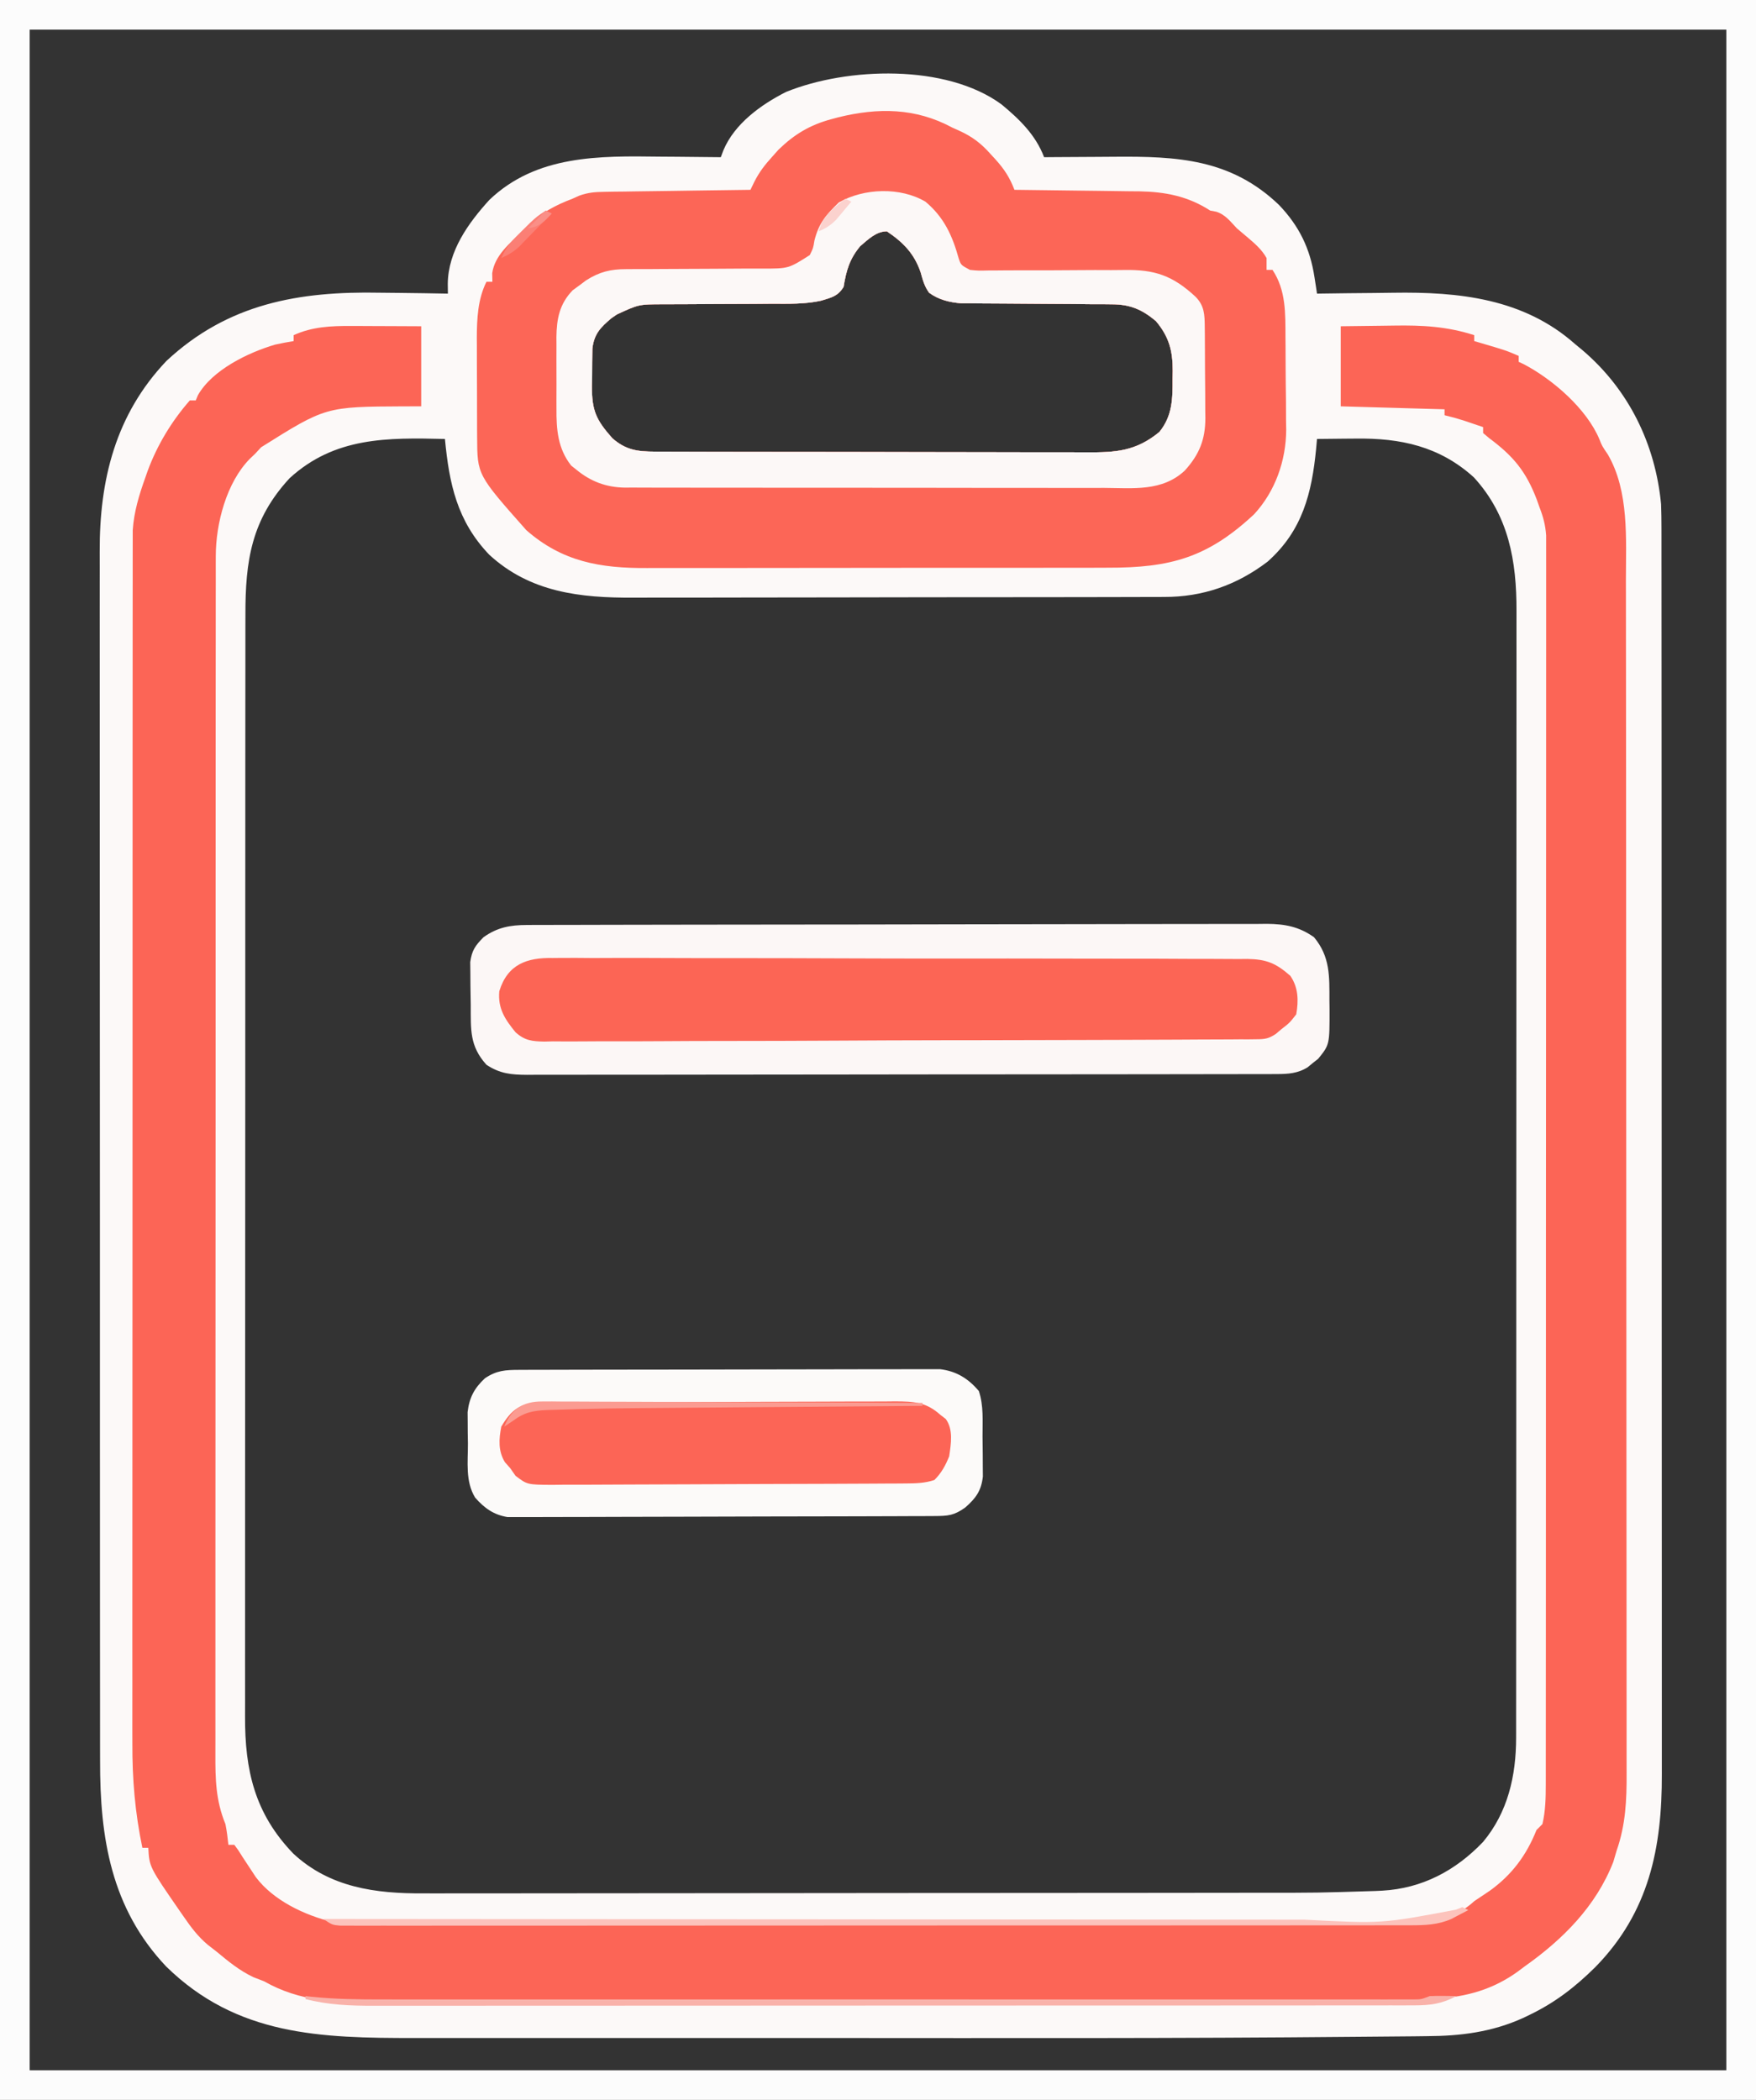
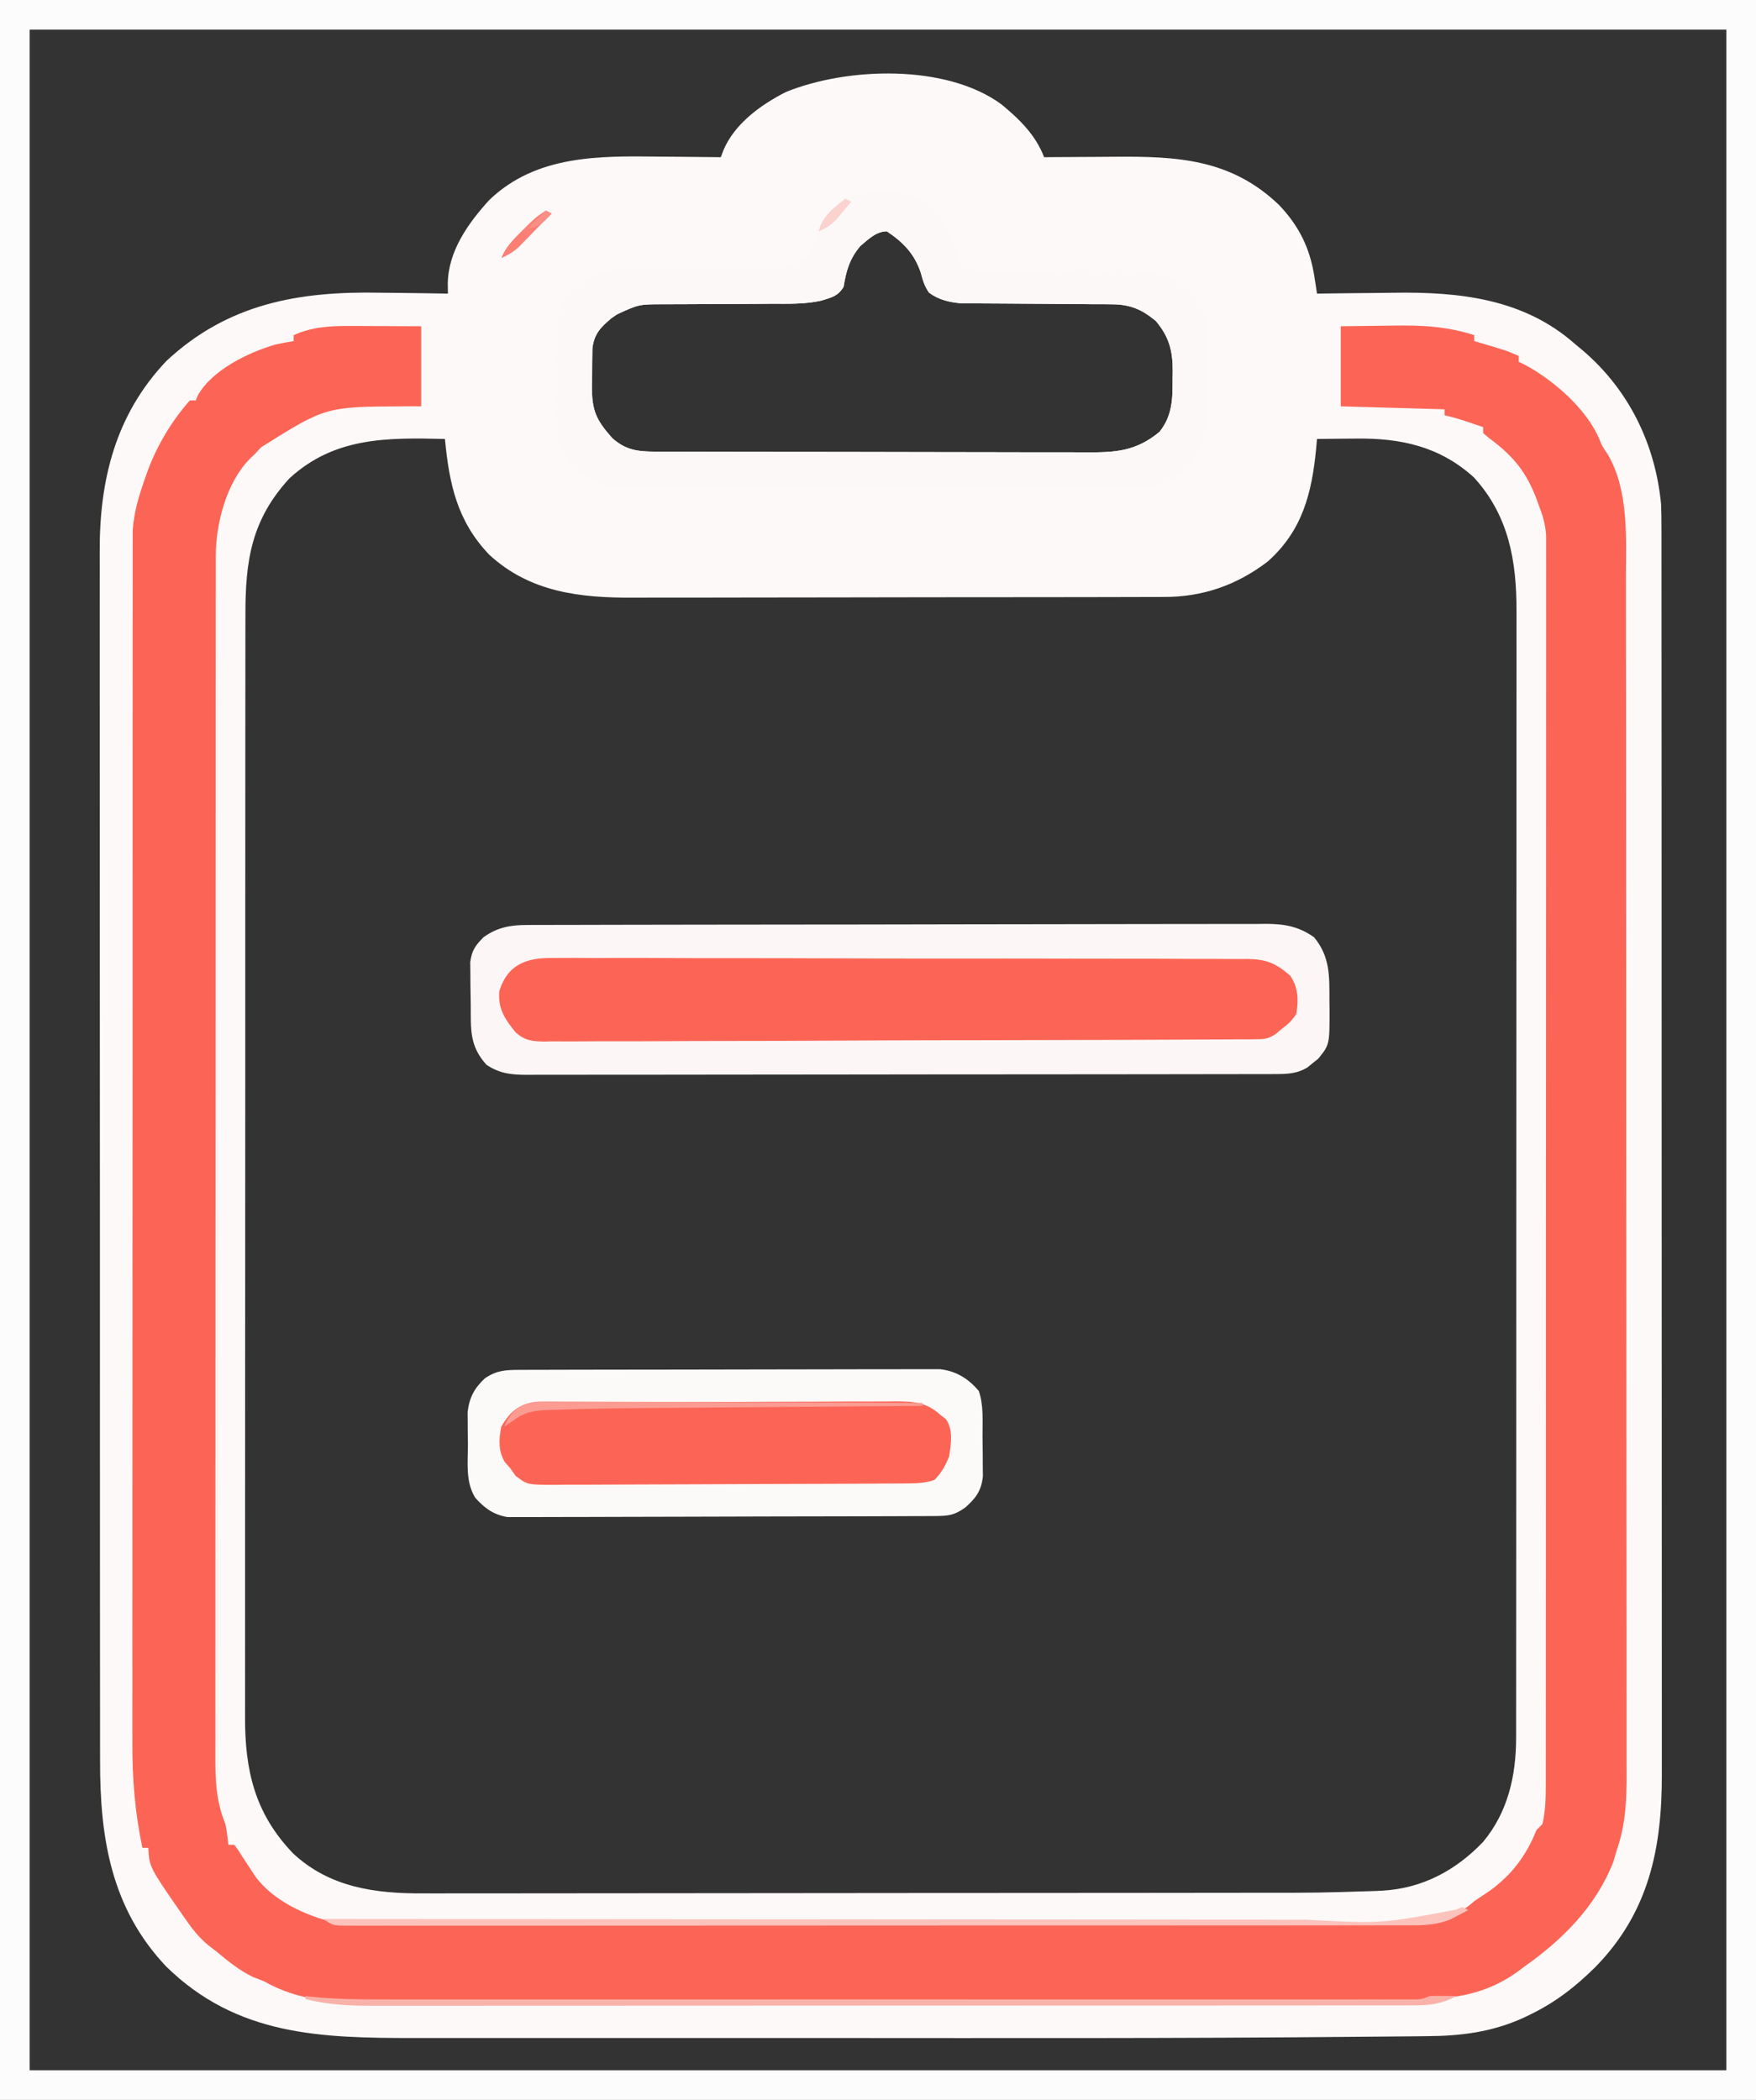
<svg xmlns="http://www.w3.org/2000/svg" version="1.1" width="592" height="708">
  <rect width="100%" height="100%" fill="#333333" stroke="none" />
  <path d="M0 0 C6.121 5.056 11.529 10.328 14.375 17.812 C15.61 17.802 16.844 17.792 18.116 17.781 C22.755 17.744 27.394 17.721 32.032 17.703 C34.029 17.693 36.026 17.679 38.023 17.662 C59.301 17.48 77.353 18.4 93.531 33.875 C100.302 40.949 104.021 48.489 105.508 58.168 C105.757 59.762 105.757 59.762 106.012 61.387 C106.132 62.188 106.252 62.988 106.375 63.812 C106.926 63.804 107.477 63.795 108.045 63.786 C113.87 63.696 119.696 63.636 125.522 63.593 C127.685 63.573 129.849 63.546 132.012 63.511 C154.205 63.161 176.048 65.443 193.375 80.812 C194.196 81.492 195.017 82.171 195.863 82.871 C211.451 96.14 220.438 114.479 222.375 134.812 C222.462 137.449 222.512 140.057 222.504 142.692 C222.505 143.447 222.507 144.201 222.509 144.979 C222.514 147.498 222.511 150.017 222.509 152.536 C222.511 154.365 222.513 156.193 222.516 158.021 C222.522 163.038 222.522 168.056 222.52 173.073 C222.52 178.487 222.526 183.901 222.53 189.315 C222.539 199.92 222.541 210.525 222.542 221.129 C222.543 229.751 222.545 238.373 222.548 246.995 C222.557 271.447 222.561 295.899 222.56 320.35 C222.56 322.327 222.56 322.327 222.56 324.344 C222.56 326.324 222.56 326.324 222.56 328.343 C222.56 349.724 222.569 371.106 222.583 392.487 C222.598 414.448 222.605 436.409 222.604 458.37 C222.604 470.697 222.606 483.023 222.617 495.35 C222.626 505.846 222.628 516.343 222.622 526.839 C222.618 532.192 222.618 537.544 222.627 542.897 C222.635 547.803 222.633 552.71 222.625 557.616 C222.623 559.385 222.625 561.153 222.63 562.922 C222.704 587.839 218.325 609.517 200.242 627.996 C193.419 634.757 186.6 640.027 177.938 644.188 C177.27 644.509 176.603 644.831 175.916 645.163 C165.35 649.95 154.902 651.265 143.395 651.32 C141.974 651.337 140.553 651.354 139.133 651.373 C135.155 651.422 131.178 651.45 127.201 651.475 C124.589 651.492 121.978 651.516 119.367 651.54 C59.6 652.108 -0.176 651.963 -59.945 651.942 C-72.776 651.937 -85.606 651.938 -98.437 651.943 C-113.547 651.948 -128.657 651.95 -143.767 651.947 C-145.378 651.947 -146.988 651.947 -148.598 651.946 C-149.389 651.946 -150.181 651.946 -150.996 651.946 C-156.513 651.945 -162.03 651.946 -167.547 651.949 C-174.238 651.952 -180.93 651.951 -187.621 651.946 C-191.018 651.943 -194.415 651.942 -197.812 651.945 C-229.553 651.969 -257.762 651.215 -281.625 627.812 C-300.196 608.169 -303.947 584.425 -303.886 558.457 C-303.889 556.633 -303.893 554.809 -303.897 552.985 C-303.908 548.008 -303.905 543.031 -303.901 538.054 C-303.899 532.673 -303.908 527.292 -303.915 521.911 C-303.928 511.382 -303.93 500.854 -303.927 490.325 C-303.926 481.764 -303.927 473.204 -303.932 464.643 C-303.932 463.423 -303.933 462.202 -303.933 460.945 C-303.935 458.466 -303.936 455.987 -303.937 453.508 C-303.948 430.28 -303.946 407.052 -303.94 383.824 C-303.934 362.593 -303.946 341.362 -303.965 320.131 C-303.984 298.308 -303.992 276.484 -303.989 254.661 C-303.987 242.418 -303.989 230.176 -304.003 217.933 C-304.015 207.511 -304.017 197.09 -304.005 186.668 C-303.999 181.356 -303.998 176.044 -304.01 170.731 C-304.02 165.859 -304.017 160.988 -304.003 156.116 C-304.001 154.362 -304.003 152.609 -304.011 150.855 C-304.114 126.635 -298.689 104.569 -281.492 86.484 C-260.774 67.177 -236.922 62.952 -209.438 63.5 C-207.212 63.525 -204.986 63.548 -202.76 63.568 C-197.381 63.623 -192.003 63.706 -186.625 63.812 C-186.639 62.715 -186.652 61.617 -186.667 60.486 C-186.542 49.475 -179.777 40.043 -172.625 32.188 C-156.773 17.05 -135.603 17.353 -115.125 17.625 C-113.126 17.64 -111.128 17.654 -109.129 17.666 C-104.294 17.699 -99.46 17.75 -94.625 17.812 C-94.185 16.65 -94.185 16.65 -93.736 15.464 C-89.982 6.504 -81.042 0.066 -72.625 -4.188 C-51.983 -12.567 -18.68 -13.701 0 0 Z M-47.625 47.812 C-51.245 52.136 -52.335 56.097 -53.23 61.543 C-55.199 64.747 -57.309 65.105 -60.818 66.198 C-66.298 67.398 -71.831 67.232 -77.418 67.219 C-79.412 67.235 -81.405 67.252 -83.399 67.269 C-87.574 67.301 -91.749 67.307 -95.924 67.318 C-99.378 67.328 -102.831 67.343 -106.285 67.373 C-108.866 67.395 -111.447 67.403 -114.028 67.397 C-122.253 67.409 -122.253 67.409 -129.625 70.812 C-130.228 71.224 -130.832 71.635 -131.453 72.059 C-135.211 75.208 -137.357 77.446 -137.916 82.375 C-137.965 85.479 -137.996 88.582 -138 91.688 C-138.024 92.764 -138.049 93.84 -138.074 94.949 C-138.105 103.285 -136.659 106.39 -131.188 112.562 C-126.635 116.56 -122.737 117.063 -116.776 117.08 C-115.761 117.087 -115.761 117.087 -114.726 117.094 C-112.466 117.106 -110.206 117.105 -107.946 117.103 C-106.323 117.109 -104.7 117.116 -103.076 117.123 C-98.671 117.141 -94.266 117.146 -89.861 117.147 C-87.107 117.148 -84.354 117.153 -81.6 117.158 C-71.988 117.177 -62.376 117.185 -52.764 117.183 C-43.813 117.182 -34.861 117.203 -25.909 117.235 C-18.218 117.261 -10.526 117.271 -2.834 117.27 C1.757 117.27 6.348 117.275 10.939 117.297 C15.259 117.316 19.579 117.316 23.899 117.302 C25.481 117.299 27.063 117.304 28.644 117.316 C38.548 117.387 45.362 116.953 53.25 110.438 C57.696 104.945 57.714 99.136 57.688 92.375 C57.704 91.555 57.72 90.734 57.736 89.889 C57.742 83.11 56.528 78.372 52.062 73.062 C47.383 69.145 43.385 67.442 37.281 67.412 C35.509 67.392 35.509 67.392 33.701 67.371 C32.439 67.371 31.176 67.371 29.875 67.371 C27.875 67.351 25.875 67.331 23.875 67.31 C21.083 67.284 18.291 67.272 15.499 67.26 C10.613 67.238 5.727 67.206 0.842 67.158 C-1.756 67.134 -4.353 67.119 -6.951 67.115 C-8.723 67.099 -8.723 67.099 -10.531 67.084 C-11.566 67.079 -12.6 67.075 -13.666 67.071 C-17.614 66.726 -21.171 65.879 -24.398 63.512 C-25.982 61.318 -26.523 59.227 -27.25 56.625 C-29.404 50.298 -33.126 46.517 -38.625 42.812 C-42.263 42.812 -44.952 45.553 -47.625 47.812 Z M-240.004 126.055 C-252.859 139.994 -254.933 153.862 -254.886 172.189 C-254.889 173.847 -254.893 175.504 -254.897 177.162 C-254.908 181.697 -254.905 186.233 -254.901 190.769 C-254.899 195.668 -254.908 200.567 -254.915 205.467 C-254.928 215.058 -254.93 224.648 -254.927 234.239 C-254.926 242.037 -254.927 249.835 -254.932 257.632 C-254.932 258.743 -254.933 259.853 -254.933 260.998 C-254.935 263.254 -254.936 265.51 -254.937 267.767 C-254.948 288.918 -254.946 310.07 -254.94 331.221 C-254.934 350.56 -254.946 369.898 -254.965 389.237 C-254.984 409.106 -254.992 428.975 -254.989 448.845 C-254.987 459.995 -254.989 471.145 -255.003 482.295 C-255.015 491.787 -255.017 501.28 -255.005 510.772 C-254.999 515.612 -254.998 520.452 -255.01 525.292 C-255.02 529.73 -255.017 534.166 -255.003 538.603 C-255.001 540.202 -255.003 541.801 -255.011 543.4 C-255.097 561.752 -251.716 576.307 -238.746 589.762 C-226.477 601.188 -211.039 603.289 -194.814 603.18 C-192.838 603.185 -192.838 603.185 -190.823 603.19 C-187.211 603.198 -183.598 603.189 -179.986 603.175 C-176.073 603.164 -172.16 603.171 -168.247 603.175 C-160.597 603.181 -152.947 603.171 -145.296 603.155 C-136.367 603.137 -127.438 603.136 -118.509 603.135 C-102.562 603.134 -86.614 603.118 -70.667 603.094 C-55.233 603.071 -39.799 603.056 -24.365 603.053 C-23.415 603.053 -22.466 603.052 -21.487 603.052 C-19.573 603.052 -17.659 603.051 -15.746 603.051 C-14.801 603.051 -13.857 603.05 -12.884 603.05 C-11.942 603.05 -11 603.05 -10.029 603.049 C4.731 603.046 19.492 603.034 34.252 603.022 C39.58 603.018 44.907 603.014 50.234 603.011 C58.693 603.007 67.152 602.999 75.611 602.985 C79.47 602.978 83.328 602.973 87.187 602.972 C106.602 602.982 106.602 602.982 126.005 602.377 C126.79 602.34 127.576 602.303 128.386 602.264 C141.819 601.507 153.097 595.53 162.375 585.812 C170.726 575.799 173.496 563.529 173.504 550.717 C173.506 549.693 173.506 549.693 173.509 548.65 C173.514 546.371 173.511 544.093 173.509 541.814 C173.511 540.162 173.513 538.509 173.516 536.856 C173.522 532.319 173.522 527.782 173.52 523.245 C173.52 518.35 173.526 513.455 173.53 508.559 C173.539 498.971 173.541 489.383 173.542 479.794 C173.543 472.001 173.545 464.207 173.548 456.413 C173.557 434.314 173.561 412.216 173.56 390.118 C173.56 388.927 173.56 387.735 173.56 386.508 C173.56 385.315 173.56 384.123 173.56 382.894 C173.56 363.563 173.569 344.232 173.583 324.901 C173.598 305.051 173.605 285.201 173.604 265.351 C173.604 254.207 173.606 243.063 173.617 231.919 C173.626 222.432 173.628 212.944 173.622 203.457 C173.618 198.617 173.618 193.778 173.627 188.938 C173.635 184.505 173.633 180.071 173.625 175.638 C173.623 174.037 173.625 172.436 173.63 170.835 C173.685 153.99 171.028 138.607 159.25 125.75 C147.681 115.266 134.5 112.482 119.438 112.688 C118.181 112.697 116.925 112.706 115.631 112.715 C112.545 112.738 109.46 112.771 106.375 112.812 C106.228 114.462 106.228 114.462 106.078 116.145 C104.624 131.095 101.476 143.705 89.762 154.141 C79.35 162.093 67.808 166.133 54.738 166.08 C53.905 166.084 53.073 166.089 52.215 166.094 C49.444 166.106 46.673 166.105 43.902 166.103 C41.907 166.109 39.913 166.116 37.918 166.123 C32.51 166.141 27.103 166.146 21.695 166.147 C18.311 166.148 14.926 166.153 11.542 166.158 C-0.284 166.177 -12.109 166.185 -23.935 166.183 C-34.928 166.182 -45.92 166.203 -56.913 166.235 C-66.373 166.261 -75.833 166.271 -85.293 166.27 C-90.933 166.27 -96.573 166.275 -102.213 166.297 C-107.525 166.316 -112.837 166.316 -118.149 166.302 C-120.087 166.299 -122.025 166.304 -123.963 166.316 C-141.972 166.422 -158.902 164.553 -172.711 151.816 C-183.558 140.46 -186.189 127.874 -187.625 112.812 C-207.036 112.353 -224.788 112.116 -240.004 126.055 Z " fill="#FCF9F8" transform="translate(337.625,35.188)" />
  <path d="M0 0 C1.017 0.002 1.017 0.002 2.055 0.004 C4.194 0.01 6.333 0.022 8.473 0.035 C9.934 0.04 11.396 0.045 12.857 0.049 C16.417 0.059 19.976 0.079 23.535 0.098 C23.535 9.008 23.535 17.918 23.535 27.098 C20.565 27.102 20.565 27.102 17.535 27.105 C-8.657 27.229 -8.657 27.229 -30.422 40.891 C-31.096 41.619 -31.77 42.347 -32.465 43.098 C-33.337 43.927 -33.337 43.927 -34.227 44.773 C-42.133 52.799 -45.712 66.638 -45.719 77.587 C-45.723 78.311 -45.726 79.036 -45.729 79.783 C-45.737 82.206 -45.731 84.628 -45.726 87.051 C-45.729 88.808 -45.732 90.565 -45.737 92.322 C-45.747 97.146 -45.745 101.97 -45.741 106.793 C-45.738 111.997 -45.747 117.201 -45.755 122.405 C-45.768 132.599 -45.77 142.792 -45.767 152.986 C-45.765 161.271 -45.767 169.556 -45.771 177.841 C-45.772 179.02 -45.773 180.198 -45.773 181.413 C-45.774 183.807 -45.776 186.202 -45.777 188.597 C-45.788 211.058 -45.786 233.519 -45.779 255.98 C-45.774 276.53 -45.786 297.081 -45.805 317.631 C-45.824 338.73 -45.832 359.829 -45.828 380.928 C-45.827 392.774 -45.829 404.62 -45.843 416.467 C-45.855 426.551 -45.856 436.636 -45.844 446.721 C-45.838 451.866 -45.837 457.012 -45.849 462.157 C-45.86 466.869 -45.857 471.58 -45.843 476.291 C-45.84 477.994 -45.843 479.698 -45.851 481.401 C-45.888 489.838 -45.739 497.173 -42.465 505.098 C-41.993 507.436 -41.717 509.723 -41.465 512.098 C-40.805 512.098 -40.145 512.098 -39.465 512.098 C-38.168 513.82 -38.168 513.82 -36.715 516.16 C-35.634 517.807 -34.551 519.453 -33.465 521.098 C-33.057 521.716 -32.65 522.335 -32.23 522.973 C-26.315 530.859 -15.817 535.793 -6.465 538.098 C-3.213 538.393 -3.213 538.393 0.147 538.352 C1.444 538.358 2.74 538.364 4.076 538.37 C5.503 538.366 6.93 538.362 8.356 538.358 C9.881 538.361 11.406 538.365 12.932 538.37 C17.115 538.38 21.298 538.378 25.482 538.374 C29.997 538.371 34.511 538.38 39.026 538.388 C47.869 538.401 56.711 538.402 65.553 538.4 C72.741 538.398 79.929 538.4 87.117 538.404 C88.14 538.405 89.163 538.405 90.217 538.406 C92.296 538.407 94.374 538.408 96.452 538.41 C115.944 538.421 135.436 538.418 154.928 538.412 C172.756 538.407 190.583 538.418 208.411 538.437 C226.719 538.457 245.028 538.465 263.337 538.461 C273.614 538.459 283.892 538.462 294.169 538.476 C302.919 538.488 311.669 538.489 320.42 538.477 C324.883 538.471 329.345 538.47 333.808 538.482 C337.898 538.493 341.986 538.49 346.076 538.476 C347.551 538.473 349.027 538.476 350.503 538.484 C360.862 538.536 370.572 538.44 378.535 531.098 C380.306 529.909 382.076 528.722 383.848 527.535 C391.264 522.183 396.178 515.555 399.535 507.098 C400.195 506.438 400.855 505.778 401.535 505.098 C402.579 500.598 402.661 496.235 402.664 491.629 C402.666 490.528 402.666 490.528 402.669 489.404 C402.674 486.941 402.671 484.479 402.669 482.016 C402.671 480.233 402.673 478.45 402.676 476.668 C402.682 471.767 402.682 466.867 402.681 461.967 C402.68 456.682 402.686 451.398 402.691 446.114 C402.699 435.761 402.702 425.409 402.702 415.056 C402.703 406.644 402.705 398.232 402.708 389.819 C402.717 365.979 402.721 342.139 402.721 318.299 C402.721 317.014 402.721 315.729 402.72 314.404 C402.72 313.117 402.72 311.83 402.72 310.504 C402.72 289.635 402.73 268.765 402.744 247.896 C402.758 226.477 402.765 205.059 402.764 183.64 C402.764 171.611 402.766 159.582 402.777 147.553 C402.786 137.314 402.788 127.075 402.782 116.836 C402.778 111.61 402.778 106.384 402.787 101.158 C402.795 96.377 402.793 91.595 402.785 86.814 C402.783 85.082 402.785 83.349 402.791 81.617 C402.798 79.267 402.792 76.916 402.784 74.566 C402.784 73.259 402.784 71.952 402.785 70.606 C402.535 67.089 401.801 64.372 400.535 61.098 C400.24 60.264 399.945 59.43 399.641 58.57 C396.014 49.05 391.757 43.897 383.547 37.797 C382.551 36.956 382.551 36.956 381.535 36.098 C381.535 35.438 381.535 34.778 381.535 34.098 C380.119 33.617 378.702 33.138 377.285 32.66 C376.496 32.393 375.707 32.126 374.895 31.852 C372.787 31.178 370.688 30.606 368.535 30.098 C368.535 29.438 368.535 28.778 368.535 28.098 C356.985 27.768 345.435 27.438 333.535 27.098 C333.535 18.188 333.535 9.278 333.535 0.098 C338.016 0.028 342.494 -0.031 346.975 -0.067 C348.494 -0.082 350.012 -0.102 351.531 -0.129 C360.996 -0.288 369.415 0.162 378.535 3.098 C378.535 3.758 378.535 4.418 378.535 5.098 C379.531 5.388 379.531 5.388 380.547 5.684 C389.317 8.27 389.317 8.27 393.535 10.098 C393.535 10.758 393.535 11.418 393.535 12.098 C394.111 12.367 394.688 12.636 395.281 12.914 C405.021 18.029 416.487 27.955 420.777 38.285 C421.607 40.413 421.607 40.413 423.598 43.348 C430.8 55.767 429.684 71.767 429.676 85.62 C429.678 87.414 429.681 89.209 429.685 91.003 C429.693 95.921 429.694 100.839 429.695 105.757 C429.697 111.066 429.705 116.375 429.711 121.684 C429.725 133.285 429.731 144.886 429.735 156.487 C429.738 163.732 429.742 170.977 429.747 178.222 C429.759 198.288 429.769 218.353 429.773 238.418 C429.773 239.701 429.773 240.984 429.773 242.307 C429.774 243.593 429.774 244.879 429.774 246.205 C429.774 248.811 429.775 251.418 429.775 254.024 C429.776 255.317 429.776 256.61 429.776 257.942 C429.78 278.902 429.797 299.862 429.821 320.822 C429.844 342.347 429.857 363.873 429.858 385.399 C429.859 397.483 429.865 409.566 429.883 421.649 C429.898 431.936 429.903 442.222 429.895 452.509 C429.891 457.756 429.892 463.002 429.906 468.249 C429.919 473.056 429.918 477.862 429.906 482.668 C429.904 484.404 429.907 486.139 429.915 487.875 C429.959 497.031 429.594 505.353 426.535 514.098 C426.164 515.356 425.793 516.614 425.41 517.91 C419.545 532.881 408.374 544.016 395.535 553.098 C394.759 553.679 393.983 554.26 393.184 554.859 C384.929 560.818 375.919 563.402 365.812 563.922 C363.371 564.018 363.371 564.018 360.535 565.098 C358.528 565.192 356.517 565.225 354.508 565.226 C352.605 565.231 352.605 565.231 350.665 565.236 C349.249 565.235 347.834 565.233 346.419 565.231 C344.921 565.233 343.424 565.236 341.926 565.238 C337.8 565.244 333.675 565.244 329.549 565.243 C325.103 565.243 320.656 565.248 316.21 565.253 C307.493 565.261 298.775 565.264 290.058 565.265 C282.968 565.265 275.878 565.267 268.788 565.27 C248.684 565.279 228.579 565.284 208.475 565.283 C207.39 565.283 206.305 565.283 205.188 565.283 C204.102 565.283 203.016 565.283 201.897 565.283 C184.322 565.282 166.746 565.292 149.171 565.306 C131.121 565.32 113.071 565.327 95.022 565.327 C84.89 565.326 74.758 565.329 64.626 565.34 C55.993 565.349 47.36 565.351 38.727 565.344 C34.326 565.341 29.926 565.341 25.525 565.35 C21.487 565.357 17.448 565.356 13.41 565.347 C11.958 565.346 10.507 565.347 9.055 565.353 C-4.712 565.403 -17.304 565.037 -29.465 558.098 C-30.64 557.644 -31.816 557.19 -33.027 556.723 C-37.73 554.5 -41.477 551.404 -45.465 548.098 C-46.443 547.336 -47.422 546.574 -48.43 545.789 C-51.705 543.05 -54.058 539.915 -56.465 536.41 C-56.893 535.797 -57.321 535.183 -57.761 534.551 C-68.125 519.556 -68.125 519.556 -68.465 513.098 C-69.125 513.098 -69.785 513.098 -70.465 513.098 C-72.955 501.196 -73.896 489.886 -73.839 477.745 C-73.842 475.958 -73.846 474.171 -73.851 472.384 C-73.862 467.524 -73.854 462.664 -73.842 457.804 C-73.833 452.543 -73.842 447.283 -73.848 442.023 C-73.858 431.74 -73.851 421.457 -73.839 411.174 C-73.825 399.194 -73.827 387.213 -73.829 375.232 C-73.832 353.859 -73.821 332.485 -73.801 311.112 C-73.782 290.378 -73.775 269.644 -73.781 248.91 C-73.787 226.311 -73.786 203.712 -73.775 181.112 C-73.774 178.703 -73.773 176.294 -73.771 173.885 C-73.771 172.7 -73.77 171.515 -73.77 170.294 C-73.766 161.944 -73.766 153.593 -73.768 145.243 C-73.77 135.074 -73.765 124.904 -73.75 114.735 C-73.743 109.547 -73.739 104.359 -73.744 99.171 C-73.748 94.423 -73.743 89.674 -73.73 84.926 C-73.727 83.208 -73.728 81.49 -73.732 79.773 C-73.737 77.437 -73.73 75.101 -73.719 72.766 C-73.718 71.469 -73.718 70.172 -73.717 68.835 C-73.3 62.658 -71.559 56.913 -69.465 51.098 C-69.211 50.369 -68.957 49.641 -68.695 48.891 C-65.46 40.147 -60.617 32.119 -54.465 25.098 C-53.805 25.098 -53.145 25.098 -52.465 25.098 C-52.105 24.228 -52.105 24.228 -51.738 23.34 C-46.885 14.795 -34.802 8.962 -25.703 6.285 C-23.638 5.818 -21.553 5.446 -19.465 5.098 C-19.465 4.438 -19.465 3.778 -19.465 3.098 C-13.159 0.231 -6.848 -0.028 0 0 Z " fill="#FC6556" transform="translate(118.465,109.902)" />
  <path d="M0 0 C195.36 0 390.72 0 592 0 C592 233.64 592 467.28 592 708 C396.64 708 201.28 708 0 708 C0 474.36 0 240.72 0 0 Z M10 10 C10 237.04 10 464.08 10 698 C198.76 698 387.52 698 582 698 C582 470.96 582 243.92 582 10 C393.24 10 204.48 10 10 10 Z " fill="#FCFCFC" transform="translate(0,0)" />
-   <path d="M0 0 C0.768 0.345 1.537 0.691 2.328 1.047 C6.755 3.047 9.742 5.314 13 9 C13.775 9.841 13.775 9.841 14.566 10.699 C17.572 14.039 19.376 16.776 21 21 C21.925 21.009 21.925 21.009 22.869 21.018 C29.326 21.082 35.783 21.167 42.24 21.262 C44.645 21.296 47.051 21.324 49.456 21.346 C52.927 21.38 56.397 21.433 59.867 21.488 C61.463 21.498 61.463 21.498 63.091 21.508 C71.909 21.679 79.521 23.16 87 28 C87.99 28.186 87.99 28.186 89 28.375 C92.132 29.354 93.754 31.65 96 34 C97.199 35.032 98.408 36.053 99.625 37.062 C102.118 39.187 104.366 41.116 106 44 C106 45.32 106 46.64 106 48 C106.66 48 107.32 48 108 48 C112.596 54.894 112.331 62.723 112.371 70.734 C112.38 71.849 112.389 72.963 112.398 74.111 C112.413 76.461 112.422 78.811 112.426 81.161 C112.437 84.725 112.487 88.288 112.537 91.852 C112.547 94.146 112.554 96.44 112.559 98.734 C112.578 99.785 112.598 100.835 112.618 101.917 C112.556 112.308 108.94 122.636 101.812 130.375 C86.139 145.004 73.611 148.463 52.403 148.404 C50.55 148.41 48.697 148.417 46.845 148.425 C41.845 148.443 36.845 148.442 31.845 148.436 C27.658 148.433 23.471 148.439 19.283 148.445 C9.4 148.459 -0.484 148.457 -10.368 148.446 C-20.537 148.435 -30.706 148.449 -40.875 148.475 C-49.633 148.498 -58.391 148.504 -67.149 148.498 C-72.368 148.495 -77.586 148.497 -82.805 148.515 C-87.714 148.53 -92.623 148.526 -97.533 148.507 C-99.325 148.504 -101.118 148.507 -102.91 148.517 C-118.577 148.602 -131.417 146.414 -143.562 135.75 C-160.084 117.111 -160.084 117.111 -160.145 104.466 C-160.152 103.574 -160.158 102.683 -160.165 101.764 C-160.166 100.807 -160.167 99.85 -160.168 98.863 C-160.171 97.869 -160.175 96.875 -160.178 95.851 C-160.183 93.747 -160.185 91.643 -160.185 89.539 C-160.187 86.342 -160.206 83.145 -160.225 79.947 C-160.228 77.898 -160.23 75.85 -160.23 73.801 C-160.238 72.854 -160.245 71.906 -160.252 70.93 C-160.23 64.5 -159.926 57.853 -157 52 C-156.34 52 -155.68 52 -155 52 C-155.021 51.051 -155.041 50.102 -155.062 49.125 C-154.204 43.066 -149.16 39.101 -145 35 C-144.321 34.322 -143.641 33.644 -142.941 32.945 C-138.398 28.686 -133.796 26.195 -128 24 C-127.246 23.66 -126.492 23.319 -125.715 22.968 C-122.771 21.918 -120.502 21.724 -117.384 21.681 C-116.283 21.661 -115.182 21.641 -114.048 21.621 C-112.871 21.609 -111.693 21.598 -110.48 21.586 C-108.66 21.557 -108.66 21.557 -106.803 21.527 C-102.931 21.468 -99.059 21.421 -95.188 21.375 C-92.561 21.337 -89.934 21.298 -87.307 21.258 C-80.871 21.162 -74.436 21.077 -68 21 C-67.547 20.064 -67.093 19.127 -66.626 18.162 C-64.97 14.941 -63.176 12.614 -60.75 9.938 C-60.023 9.122 -59.296 8.306 -58.547 7.465 C-53.163 2.254 -47.988 -0.86 -40.75 -2.812 C-39.976 -3.021 -39.203 -3.23 -38.406 -3.445 C-24.986 -6.749 -12.324 -6.659 0 0 Z M-31 40 C-34.62 44.324 -35.71 48.284 -36.605 53.73 C-38.574 56.934 -40.684 57.292 -44.193 58.385 C-49.673 59.586 -55.206 59.42 -60.793 59.406 C-62.787 59.423 -64.78 59.439 -66.774 59.457 C-70.949 59.489 -75.124 59.495 -79.299 59.505 C-82.753 59.515 -86.206 59.53 -89.66 59.561 C-92.241 59.582 -94.822 59.591 -97.403 59.585 C-105.628 59.596 -105.628 59.596 -113 63 C-113.603 63.411 -114.207 63.822 -114.828 64.246 C-118.586 67.395 -120.732 69.634 -121.291 74.562 C-121.34 77.667 -121.371 80.77 -121.375 83.875 C-121.399 84.951 -121.424 86.028 -121.449 87.137 C-121.48 95.472 -120.034 98.577 -114.562 104.75 C-110.01 108.748 -106.112 109.251 -100.151 109.267 C-99.136 109.274 -99.136 109.274 -98.101 109.281 C-95.841 109.294 -93.581 109.292 -91.321 109.291 C-89.698 109.297 -88.075 109.303 -86.451 109.311 C-82.046 109.329 -77.641 109.333 -73.236 109.335 C-70.482 109.336 -67.729 109.34 -64.975 109.346 C-55.363 109.364 -45.751 109.372 -36.139 109.371 C-27.188 109.369 -18.236 109.391 -9.284 109.422 C-1.593 109.448 6.099 109.459 13.791 109.458 C18.382 109.457 22.973 109.463 27.564 109.484 C31.884 109.503 36.204 109.504 40.524 109.489 C42.106 109.487 43.688 109.492 45.269 109.504 C55.173 109.575 61.987 109.141 69.875 102.625 C74.321 97.132 74.339 91.324 74.312 84.562 C74.329 83.742 74.345 82.922 74.361 82.076 C74.367 75.297 73.153 70.56 68.688 65.25 C64.008 61.332 60.01 59.629 53.906 59.599 C52.134 59.579 52.134 59.579 50.326 59.559 C49.064 59.559 47.801 59.559 46.5 59.559 C44.5 59.538 42.5 59.518 40.5 59.497 C37.708 59.472 34.916 59.459 32.124 59.447 C27.238 59.425 22.352 59.394 17.467 59.346 C14.869 59.321 12.272 59.307 9.674 59.302 C7.902 59.287 7.902 59.287 6.094 59.271 C5.059 59.267 4.025 59.263 2.959 59.258 C-0.989 58.914 -4.546 58.066 -7.773 55.699 C-9.357 53.506 -9.898 51.414 -10.625 48.812 C-12.779 42.486 -16.501 38.705 -22 35 C-25.638 35 -28.327 37.74 -31 40 Z " fill="#FC6657" transform="translate(321,43)" />
  <path d="M0 0 C0.918 -0.004 1.835 -0.009 2.781 -0.014 C4.28 -0.013 4.28 -0.013 5.809 -0.013 C7.412 -0.018 7.412 -0.018 9.047 -0.024 C12.634 -0.035 16.22 -0.039 19.807 -0.043 C22.376 -0.049 24.945 -0.056 27.514 -0.063 C35.226 -0.082 42.937 -0.093 50.649 -0.101 C54.283 -0.106 57.916 -0.111 61.55 -0.116 C73.631 -0.133 85.712 -0.148 97.793 -0.155 C100.926 -0.157 104.059 -0.159 107.192 -0.161 C107.97 -0.161 108.749 -0.162 109.551 -0.162 C122.168 -0.171 134.785 -0.196 147.402 -0.229 C160.361 -0.262 173.32 -0.28 186.279 -0.283 C193.553 -0.285 200.827 -0.294 208.101 -0.319 C214.942 -0.343 221.783 -0.347 228.625 -0.337 C231.135 -0.336 233.646 -0.342 236.157 -0.356 C239.585 -0.374 243.012 -0.367 246.44 -0.354 C247.433 -0.364 248.426 -0.375 249.449 -0.387 C255.517 -0.33 260.296 0.556 265.315 4.134 C270.797 10.74 270.497 17.326 270.503 25.509 C270.515 26.43 270.527 27.35 270.54 28.298 C270.566 40.352 270.566 40.352 266.729 45.095 C266.139 45.562 265.549 46.028 264.94 46.509 C264.355 46.991 263.77 47.473 263.167 47.97 C259.836 50.064 256.57 50.26 252.701 50.266 C251.774 50.269 250.847 50.273 249.891 50.277 C248.368 50.276 248.368 50.276 246.814 50.275 C245.733 50.278 244.652 50.281 243.538 50.284 C239.902 50.292 236.266 50.294 232.63 50.295 C230.029 50.3 227.427 50.305 224.825 50.31 C217.749 50.324 210.673 50.33 203.596 50.334 C199.178 50.337 194.76 50.341 190.341 50.346 C178.108 50.358 165.875 50.368 153.643 50.372 C152.468 50.372 152.468 50.372 151.271 50.372 C150.094 50.373 150.094 50.373 148.893 50.373 C147.303 50.374 145.713 50.374 144.123 50.374 C143.334 50.375 142.546 50.375 141.733 50.375 C128.95 50.379 116.167 50.397 103.383 50.42 C90.259 50.444 77.135 50.456 64.011 50.457 C56.642 50.458 49.273 50.464 41.904 50.482 C34.975 50.499 28.046 50.501 21.117 50.492 C18.572 50.491 16.027 50.495 13.481 50.505 C10.011 50.518 6.541 50.512 3.07 50.502 C2.059 50.51 1.049 50.518 0.007 50.526 C-5.309 50.489 -9.112 50.163 -13.685 47.134 C-19.452 40.744 -18.934 35.234 -18.98 27.013 C-18.997 24.84 -19.041 22.668 -19.085 20.496 C-19.095 19.108 -19.104 17.721 -19.11 16.333 C-19.125 15.074 -19.14 13.814 -19.155 12.516 C-18.602 8.541 -17.469 6.963 -14.685 4.134 C-10.018 0.784 -5.659 0.013 0 0 Z " fill="#FCF7F6" transform="translate(177.685,311.866)" />
  <path d="M0 0 C1.266 -0.006 2.532 -0.011 3.836 -0.017 C5.242 -0.019 6.648 -0.02 8.054 -0.021 C9.532 -0.025 11.011 -0.03 12.489 -0.036 C16.508 -0.049 20.526 -0.055 24.545 -0.06 C27.056 -0.063 29.567 -0.067 32.078 -0.071 C39.934 -0.085 47.79 -0.095 55.647 -0.098 C64.715 -0.103 73.783 -0.12 82.851 -0.149 C89.861 -0.171 96.871 -0.181 103.881 -0.182 C108.067 -0.184 112.253 -0.189 116.44 -0.207 C120.379 -0.224 124.318 -0.226 128.257 -0.217 C129.701 -0.216 131.145 -0.221 132.589 -0.231 C134.563 -0.243 136.538 -0.236 138.513 -0.227 C139.617 -0.229 140.721 -0.23 141.859 -0.231 C147.376 0.433 151.395 2.931 154.947 7.14 C156.603 12.109 156.172 17.278 156.187 22.482 C156.197 24.502 156.228 26.52 156.26 28.539 C156.267 30.457 156.267 30.457 156.275 32.414 C156.285 33.584 156.294 34.753 156.304 35.958 C155.766 40.757 153.962 43.249 150.385 46.39 C146.595 49.111 144.591 49.27 139.938 49.288 C138.016 49.298 138.016 49.298 136.055 49.309 C134.627 49.312 133.199 49.315 131.77 49.317 C130.272 49.324 128.774 49.33 127.277 49.337 C123.2 49.355 119.123 49.365 115.047 49.374 C112.5 49.379 109.954 49.385 107.407 49.391 C99.441 49.41 91.474 49.424 83.508 49.433 C74.31 49.442 65.113 49.469 55.915 49.509 C48.807 49.539 41.7 49.554 34.592 49.557 C30.347 49.56 26.101 49.569 21.855 49.594 C17.86 49.617 13.864 49.621 9.869 49.611 C8.404 49.611 6.939 49.617 5.474 49.631 C3.47 49.648 1.467 49.639 -0.536 49.628 C-1.657 49.631 -2.777 49.633 -3.931 49.635 C-8.615 48.893 -11.766 46.605 -14.865 43.078 C-18.23 37.589 -17.277 31.042 -17.303 24.828 C-17.324 23.604 -17.344 22.38 -17.365 21.119 C-17.371 19.934 -17.376 18.748 -17.381 17.527 C-17.39 16.447 -17.4 15.366 -17.409 14.253 C-16.851 9.379 -15.136 6.142 -11.553 2.828 C-7.613 0.169 -4.647 0.013 0 0 Z " fill="#FCFAF9" transform="translate(175.053,461.86)" />
  <path d="M0 0 C1.03 -0.01 2.06 -0.021 3.122 -0.031 C6.567 -0.056 10.009 -0.024 13.455 0.008 C15.927 0.002 18.4 -0.007 20.872 -0.02 C26.886 -0.041 32.9 -0.025 38.914 0.009 C45.921 0.046 52.928 0.043 59.935 0.038 C72.439 0.031 84.944 0.064 97.448 0.118 C109.575 0.17 121.702 0.191 133.829 0.179 C147.042 0.166 160.255 0.169 173.468 0.2 C174.167 0.202 174.866 0.203 175.587 0.205 C176.991 0.208 178.395 0.211 179.799 0.215 C184.68 0.226 189.561 0.226 194.443 0.223 C201.016 0.219 207.589 0.242 214.162 0.284 C216.574 0.295 218.987 0.298 221.4 0.292 C224.693 0.285 227.984 0.309 231.277 0.341 C232.71 0.327 232.71 0.327 234.172 0.313 C240.593 0.421 243.796 1.737 248.638 5.996 C251.366 9.932 251.458 14.368 250.638 18.996 C248.388 21.871 248.388 21.871 245.638 23.996 C245.013 24.526 244.387 25.057 243.742 25.604 C241.326 27.203 240.097 27.376 237.23 27.39 C235.908 27.407 235.908 27.407 234.559 27.425 C233.595 27.422 232.631 27.42 231.638 27.417 C230.61 27.426 229.583 27.435 228.524 27.444 C225.07 27.47 221.617 27.475 218.163 27.479 C215.691 27.493 213.219 27.508 210.747 27.524 C204.024 27.564 197.3 27.583 190.577 27.596 C186.379 27.605 182.18 27.617 177.982 27.631 C166.355 27.667 154.729 27.698 143.102 27.708 C142.358 27.709 141.615 27.71 140.848 27.71 C139.73 27.711 139.73 27.711 138.588 27.712 C137.077 27.714 135.566 27.715 134.055 27.716 C132.931 27.717 132.931 27.717 131.784 27.718 C119.638 27.73 107.493 27.783 95.347 27.852 C82.875 27.924 70.403 27.961 57.931 27.964 C50.929 27.967 43.927 27.984 36.926 28.039 C30.34 28.09 23.756 28.095 17.17 28.069 C14.753 28.066 12.335 28.079 9.918 28.109 C6.617 28.147 3.321 28.13 0.02 28.098 C-1.416 28.134 -1.416 28.134 -2.881 28.171 C-6.977 28.08 -9.394 27.852 -12.526 25.079 C-16.117 20.674 -18.559 17.03 -18.035 11.193 C-15.244 2.092 -8.694 -0.181 0 0 Z " fill="#FC6555" transform="translate(186.362,323.004)" />
  <path d="M0 0 C6.236 5.221 9.074 11.44 11.191 19.082 C11.945 21.361 11.945 21.361 15 23 C17.855 23.275 17.855 23.275 21.133 23.192 C23.031 23.183 23.031 23.183 24.968 23.174 C25.645 23.167 26.321 23.16 27.019 23.152 C29.148 23.133 31.276 23.13 33.405 23.134 C39.458 23.144 45.511 23.145 51.564 23.079 C55.27 23.04 58.975 23.041 62.681 23.067 C64.085 23.069 65.488 23.057 66.891 23.03 C77.292 22.837 83.33 24.905 91 32 C94.039 35.039 94.122 38.047 94.161 42.214 C94.171 43.036 94.18 43.857 94.19 44.703 C94.197 46.022 94.197 46.022 94.203 47.367 C94.209 48.28 94.215 49.192 94.22 50.132 C94.23 52.06 94.236 53.988 94.24 55.917 C94.25 58.857 94.281 61.798 94.312 64.738 C94.319 66.615 94.324 68.491 94.328 70.367 C94.34 71.242 94.353 72.118 94.366 73.019 C94.34 80.179 92.349 85.203 87.461 90.624 C79.849 97.794 69.932 96.559 60.22 96.502 C58.408 96.505 56.596 96.511 54.783 96.518 C49.876 96.532 44.969 96.521 40.062 96.504 C34.921 96.49 29.779 96.497 24.637 96.501 C16.005 96.503 7.373 96.49 -1.26 96.467 C-11.233 96.44 -21.207 96.438 -31.18 96.45 C-40.785 96.461 -50.389 96.455 -59.994 96.44 C-64.077 96.435 -68.16 96.435 -72.243 96.439 C-77.052 96.444 -81.861 96.434 -86.67 96.412 C-88.433 96.407 -90.196 96.406 -91.959 96.411 C-94.369 96.417 -96.779 96.405 -99.189 96.388 C-99.883 96.394 -100.577 96.4 -101.292 96.406 C-107.588 96.325 -112.88 94.359 -117.75 90.312 C-118.302 89.876 -118.853 89.439 -119.422 88.988 C-123.971 83.256 -124.451 76.729 -124.398 69.715 C-124.401 68.855 -124.404 67.995 -124.407 67.109 C-124.409 65.303 -124.404 63.497 -124.391 61.691 C-124.375 58.941 -124.391 56.193 -124.41 53.443 C-124.408 51.68 -124.404 49.916 -124.398 48.152 C-124.405 47.339 -124.411 46.525 -124.417 45.687 C-124.341 39.509 -123.384 34.451 -118.914 29.855 C-118.159 29.305 -117.403 28.755 -116.625 28.188 C-115.875 27.624 -115.125 27.061 -114.352 26.48 C-109.826 23.631 -106.176 22.751 -100.836 22.745 C-99.615 22.738 -98.393 22.731 -97.135 22.724 C-95.167 22.725 -95.167 22.725 -93.16 22.727 C-91.792 22.718 -90.423 22.708 -89.055 22.697 C-83.259 22.651 -77.463 22.626 -71.667 22.619 C-68.115 22.614 -64.562 22.59 -61.01 22.554 C-59.008 22.539 -57.006 22.547 -55.004 22.554 C-46.163 22.566 -46.163 22.566 -39 18 C-37.843 15.669 -37.843 15.669 -37.438 13.125 C-35.964 7.238 -33.536 4.449 -29.188 0.25 C-20.69 -4.605 -8.418 -4.982 0 0 Z M-22 15 C-25.62 19.324 -26.71 23.284 -27.605 28.73 C-29.574 31.934 -31.684 32.292 -35.193 33.385 C-40.673 34.586 -46.206 34.42 -51.793 34.406 C-53.787 34.423 -55.78 34.439 -57.774 34.457 C-61.949 34.489 -66.124 34.495 -70.299 34.505 C-73.753 34.515 -77.206 34.53 -80.66 34.561 C-83.241 34.582 -85.822 34.591 -88.403 34.585 C-96.628 34.596 -96.628 34.596 -104 38 C-104.603 38.411 -105.207 38.822 -105.828 39.246 C-109.586 42.395 -111.732 44.634 -112.291 49.562 C-112.34 52.667 -112.371 55.77 -112.375 58.875 C-112.399 59.951 -112.424 61.028 -112.449 62.137 C-112.48 70.472 -111.034 73.577 -105.562 79.75 C-101.01 83.748 -97.112 84.251 -91.151 84.267 C-90.136 84.274 -90.136 84.274 -89.101 84.281 C-86.841 84.294 -84.581 84.292 -82.321 84.291 C-80.698 84.297 -79.075 84.303 -77.451 84.311 C-73.046 84.329 -68.641 84.333 -64.236 84.335 C-61.482 84.336 -58.729 84.34 -55.975 84.346 C-46.363 84.364 -36.751 84.372 -27.139 84.371 C-18.188 84.369 -9.236 84.391 -0.284 84.422 C7.407 84.448 15.099 84.459 22.791 84.458 C27.382 84.457 31.973 84.463 36.564 84.484 C40.884 84.503 45.204 84.504 49.524 84.489 C51.106 84.487 52.688 84.492 54.269 84.504 C64.173 84.575 70.987 84.141 78.875 77.625 C83.321 72.132 83.339 66.324 83.312 59.562 C83.329 58.742 83.345 57.922 83.361 57.076 C83.367 50.297 82.153 45.56 77.688 40.25 C73.008 36.332 69.01 34.629 62.906 34.599 C61.134 34.579 61.134 34.579 59.326 34.559 C58.064 34.559 56.801 34.559 55.5 34.559 C53.5 34.538 51.5 34.518 49.5 34.497 C46.708 34.472 43.916 34.459 41.124 34.447 C36.238 34.425 31.352 34.394 26.467 34.346 C23.869 34.321 21.272 34.307 18.674 34.302 C16.902 34.287 16.902 34.287 15.094 34.271 C14.059 34.267 13.025 34.263 11.959 34.258 C8.011 33.914 4.454 33.066 1.227 30.699 C-0.357 28.506 -0.898 26.414 -1.625 23.812 C-3.779 17.486 -7.501 13.705 -13 10 C-16.638 10 -19.327 12.74 -22 15 Z " fill="#FCF8F7" transform="translate(312,68)" />
  <path d="M0 0 C1.122 -0.007 2.243 -0.014 3.399 -0.022 C4.635 -0.024 5.871 -0.027 7.145 -0.03 C9.092 -0.04 9.092 -0.04 11.078 -0.05 C14.644 -0.067 18.21 -0.078 21.776 -0.086 C24.005 -0.091 26.233 -0.097 28.461 -0.103 C35.433 -0.123 42.405 -0.137 49.378 -0.145 C57.425 -0.155 65.472 -0.181 73.519 -0.222 C79.739 -0.252 85.959 -0.267 92.179 -0.27 C95.894 -0.272 99.608 -0.281 103.323 -0.306 C107.47 -0.334 111.616 -0.33 115.763 -0.323 C117.605 -0.342 117.605 -0.342 119.485 -0.362 C125.871 -0.322 129.869 -0.18 134.713 4.147 C135.321 4.618 135.93 5.088 136.556 5.573 C139.16 9.118 138.321 14.01 137.713 18.147 C136.489 21.211 135.073 23.824 132.713 26.147 C129.522 27.21 126.524 27.282 123.178 27.301 C122.052 27.31 120.927 27.318 119.767 27.327 C117.921 27.334 117.921 27.334 116.037 27.34 C114.738 27.348 113.438 27.356 112.099 27.365 C107.795 27.391 103.49 27.406 99.185 27.421 C97.702 27.426 96.219 27.431 94.736 27.437 C88.567 27.458 82.398 27.477 76.229 27.488 C67.393 27.505 58.557 27.538 49.721 27.595 C43.504 27.633 37.288 27.653 31.071 27.658 C27.359 27.662 23.647 27.674 19.935 27.706 C15.796 27.742 11.657 27.738 7.518 27.731 C5.675 27.755 5.675 27.755 3.794 27.78 C-4.531 27.719 -4.531 27.719 -8.477 24.736 C-9.074 23.882 -9.672 23.028 -10.287 22.147 C-10.874 21.483 -11.46 20.819 -12.065 20.135 C-14.375 16.379 -14.111 12.376 -13.287 8.147 C-9.89 2.371 -6.653 0.029 0 0 Z " fill="#FC6556" transform="translate(182.287,472.853)" />
  <path d="M0 0 C0.66 0.33 1.32 0.66 2 1 C0.775 1.654 -0.455 2.297 -1.688 2.938 C-2.372 3.297 -3.056 3.657 -3.762 4.027 C-8.229 5.969 -12.56 6.126 -17.385 6.129 C-19.331 6.133 -19.331 6.133 -21.315 6.138 C-22.753 6.137 -24.19 6.135 -25.628 6.134 C-27.156 6.136 -28.684 6.138 -30.213 6.141 C-34.414 6.147 -38.616 6.147 -42.817 6.145 C-47.348 6.145 -51.878 6.151 -56.408 6.155 C-65.283 6.164 -74.158 6.166 -83.033 6.167 C-90.244 6.168 -97.454 6.17 -104.665 6.173 C-125.095 6.182 -145.525 6.186 -165.955 6.185 C-167.057 6.185 -168.159 6.185 -169.293 6.185 C-170.948 6.185 -170.948 6.185 -172.636 6.185 C-190.526 6.185 -208.417 6.194 -226.307 6.208 C-244.664 6.223 -263.022 6.23 -281.379 6.229 C-291.69 6.229 -302.002 6.231 -312.313 6.242 C-321.089 6.251 -329.864 6.253 -338.64 6.247 C-343.12 6.243 -347.6 6.243 -352.081 6.252 C-356.178 6.26 -360.274 6.258 -364.371 6.25 C-365.858 6.248 -367.344 6.25 -368.83 6.255 C-370.842 6.262 -372.854 6.256 -374.866 6.249 C-376.547 6.249 -376.547 6.249 -378.261 6.25 C-381 6 -381 6 -384 4 C-383.243 4.001 -382.486 4.002 -381.706 4.002 C-336.788 4.047 -291.87 4.081 -246.951 4.102 C-241.552 4.105 -236.152 4.107 -230.753 4.11 C-229.678 4.11 -228.603 4.111 -227.496 4.111 C-210.116 4.12 -192.737 4.136 -175.357 4.154 C-157.509 4.173 -139.662 4.184 -121.814 4.188 C-110.811 4.191 -99.808 4.2 -88.805 4.216 C-81.249 4.226 -73.692 4.23 -66.136 4.227 C-61.783 4.226 -57.431 4.228 -53.078 4.238 C-27.142 5.588 -27.142 5.588 -2.18 0.868 C-1.101 0.438 -1.101 0.438 0 0 Z " fill="#FCC3BC" transform="translate(493,643)" />
  <path d="M0 0 C0.927 0.106 0.927 0.106 1.873 0.214 C9.976 1.054 18.02 1.141 26.159 1.127 C27.672 1.128 29.185 1.13 30.698 1.132 C34.829 1.136 38.96 1.134 43.091 1.131 C47.556 1.128 52.021 1.132 56.485 1.135 C65.219 1.139 73.953 1.138 82.687 1.135 C89.782 1.133 96.878 1.133 103.973 1.134 C105.489 1.134 105.489 1.134 107.036 1.134 C109.089 1.135 111.142 1.135 113.195 1.135 C132.429 1.138 151.663 1.135 170.896 1.129 C187.409 1.125 203.921 1.126 220.433 1.13 C239.611 1.136 258.79 1.138 277.968 1.135 C280.011 1.134 282.054 1.134 284.097 1.134 C285.102 1.134 286.108 1.134 287.143 1.133 C294.236 1.132 301.329 1.134 308.423 1.136 C317.057 1.139 325.692 1.138 334.326 1.133 C338.734 1.13 343.141 1.129 347.548 1.133 C351.578 1.136 355.608 1.134 359.638 1.129 C361.1 1.128 362.562 1.128 364.024 1.131 C366.003 1.134 367.982 1.13 369.961 1.126 C371.063 1.126 372.165 1.126 373.3 1.125 C376.099 1.118 376.099 1.118 379 0 C380.561 -0.067 382.125 -0.085 383.688 -0.062 C384.9 -0.049 384.9 -0.049 386.137 -0.035 C387.059 -0.018 387.059 -0.018 388 0 C383.149 2.599 379.258 3.125 373.757 3.129 C371.821 3.133 371.821 3.133 369.846 3.138 C368.411 3.137 366.975 3.135 365.54 3.134 C364.017 3.136 362.495 3.138 360.972 3.141 C356.782 3.147 352.592 3.147 348.401 3.145 C343.885 3.145 339.368 3.151 334.851 3.155 C325.998 3.164 317.145 3.166 308.292 3.167 C301.096 3.168 293.899 3.17 286.703 3.173 C266.302 3.182 245.901 3.186 225.501 3.185 C224.4 3.185 223.3 3.185 222.167 3.185 C220.514 3.185 220.514 3.185 218.828 3.185 C200.981 3.185 183.134 3.194 165.287 3.208 C146.965 3.223 128.643 3.23 110.32 3.229 C100.033 3.229 89.745 3.231 79.458 3.242 C70.696 3.251 61.935 3.253 53.174 3.247 C48.705 3.243 44.236 3.243 39.767 3.252 C35.672 3.26 31.578 3.258 27.483 3.25 C26.005 3.248 24.527 3.25 23.049 3.255 C15.124 3.283 7.696 2.997 0 1 C0 0.67 0 0.34 0 0 Z " fill="#F9B2AA" transform="translate(103,673)" />
  <path d="M0 0 C1.134 -0.005 2.269 -0.011 3.437 -0.017 C4.673 -0.002 5.908 0.012 7.18 0.027 C8.488 0.026 9.795 0.026 11.143 0.025 C14.721 0.024 18.299 0.047 21.877 0.075 C25.619 0.1 29.362 0.103 33.104 0.108 C40.187 0.12 47.27 0.153 54.353 0.193 C62.418 0.238 70.483 0.26 78.549 0.28 C95.136 0.322 111.724 0.392 128.312 0.481 C128.312 0.811 128.312 1.141 128.312 1.481 C127.475 1.487 127.475 1.487 126.621 1.494 C112.944 1.598 99.267 1.707 85.591 1.82 C78.976 1.875 72.362 1.929 65.747 1.978 C59.348 2.027 52.948 2.079 46.548 2.134 C44.124 2.154 41.699 2.173 39.274 2.19 C27.669 2.273 16.063 2.399 4.465 2.813 C3.607 2.835 2.749 2.856 1.865 2.878 C-2.815 3.078 -5.824 3.589 -9.688 6.481 C-10.678 7.141 -11.668 7.801 -12.688 8.481 C-10.356 2.545 -6.262 -0.023 0 0 Z " fill="#FB9B91" transform="translate(182.688,472.519)" />
  <path d="M0 0 C0.66 0.33 1.32 0.66 2 1 C0.878 2.122 -0.245 3.244 -1.371 4.363 C-2.582 5.58 -3.78 6.808 -4.973 8.043 C-6.007 9.105 -6.007 9.105 -7.062 10.188 C-7.713 10.862 -8.364 11.536 -9.035 12.23 C-10.946 13.951 -12.653 14.981 -15 16 C-13.425 12.174 -10.99 9.755 -8.062 6.875 C-7.187 6.006 -6.312 5.137 -5.41 4.242 C-3 2 -3 2 0 0 Z " fill="#FB7F75" transform="translate(184,71)" />
  <path d="M0 0 C0.66 0.33 1.32 0.66 2 1 C0.925 2.299 -0.16 3.589 -1.25 4.875 C-1.853 5.594 -2.457 6.314 -3.078 7.055 C-4.971 8.971 -6.537 9.964 -9 11 C-7.599 5.708 -4.145 3.225 0 0 Z " fill="#FBD2CE" transform="translate(285,67)" />
  <path d="M0 0 C0.66 0.33 1.32 0.66 2 1 C-0.528 3.799 -2.204 5.458 -6 6 C-4 4 -2 2 0 0 Z " fill="#FA8F87" transform="translate(184,71)" />
</svg>